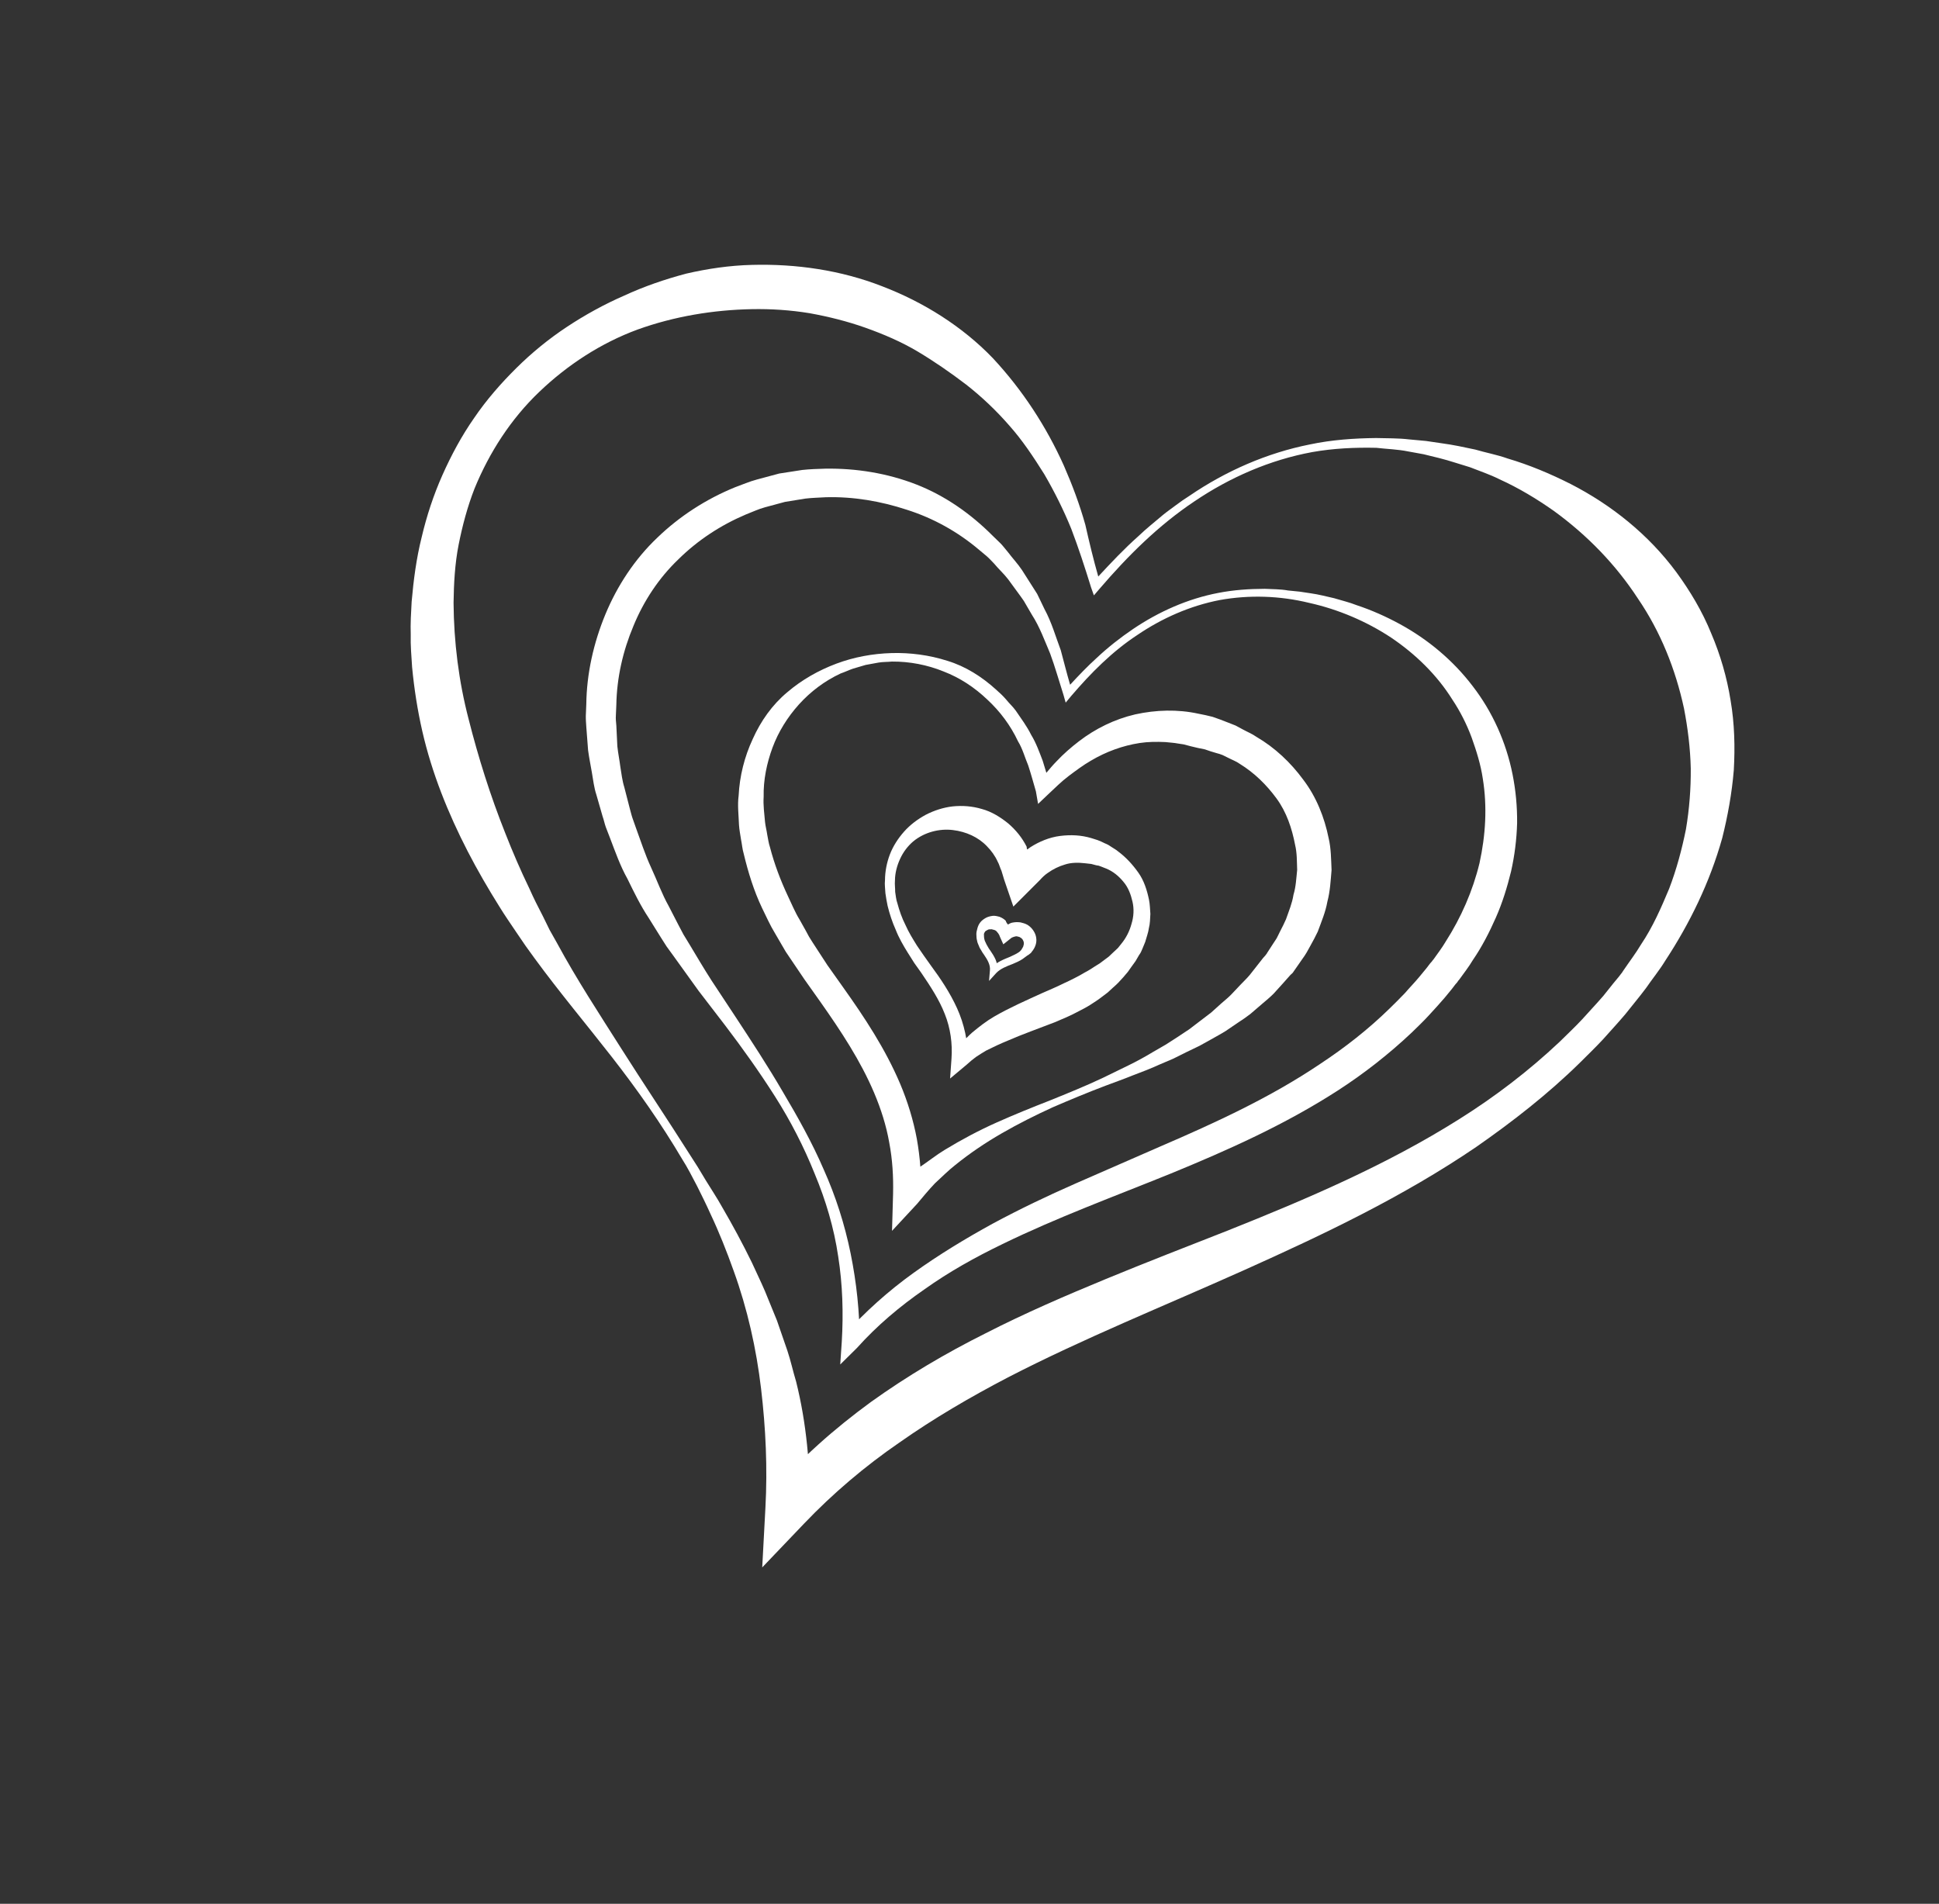
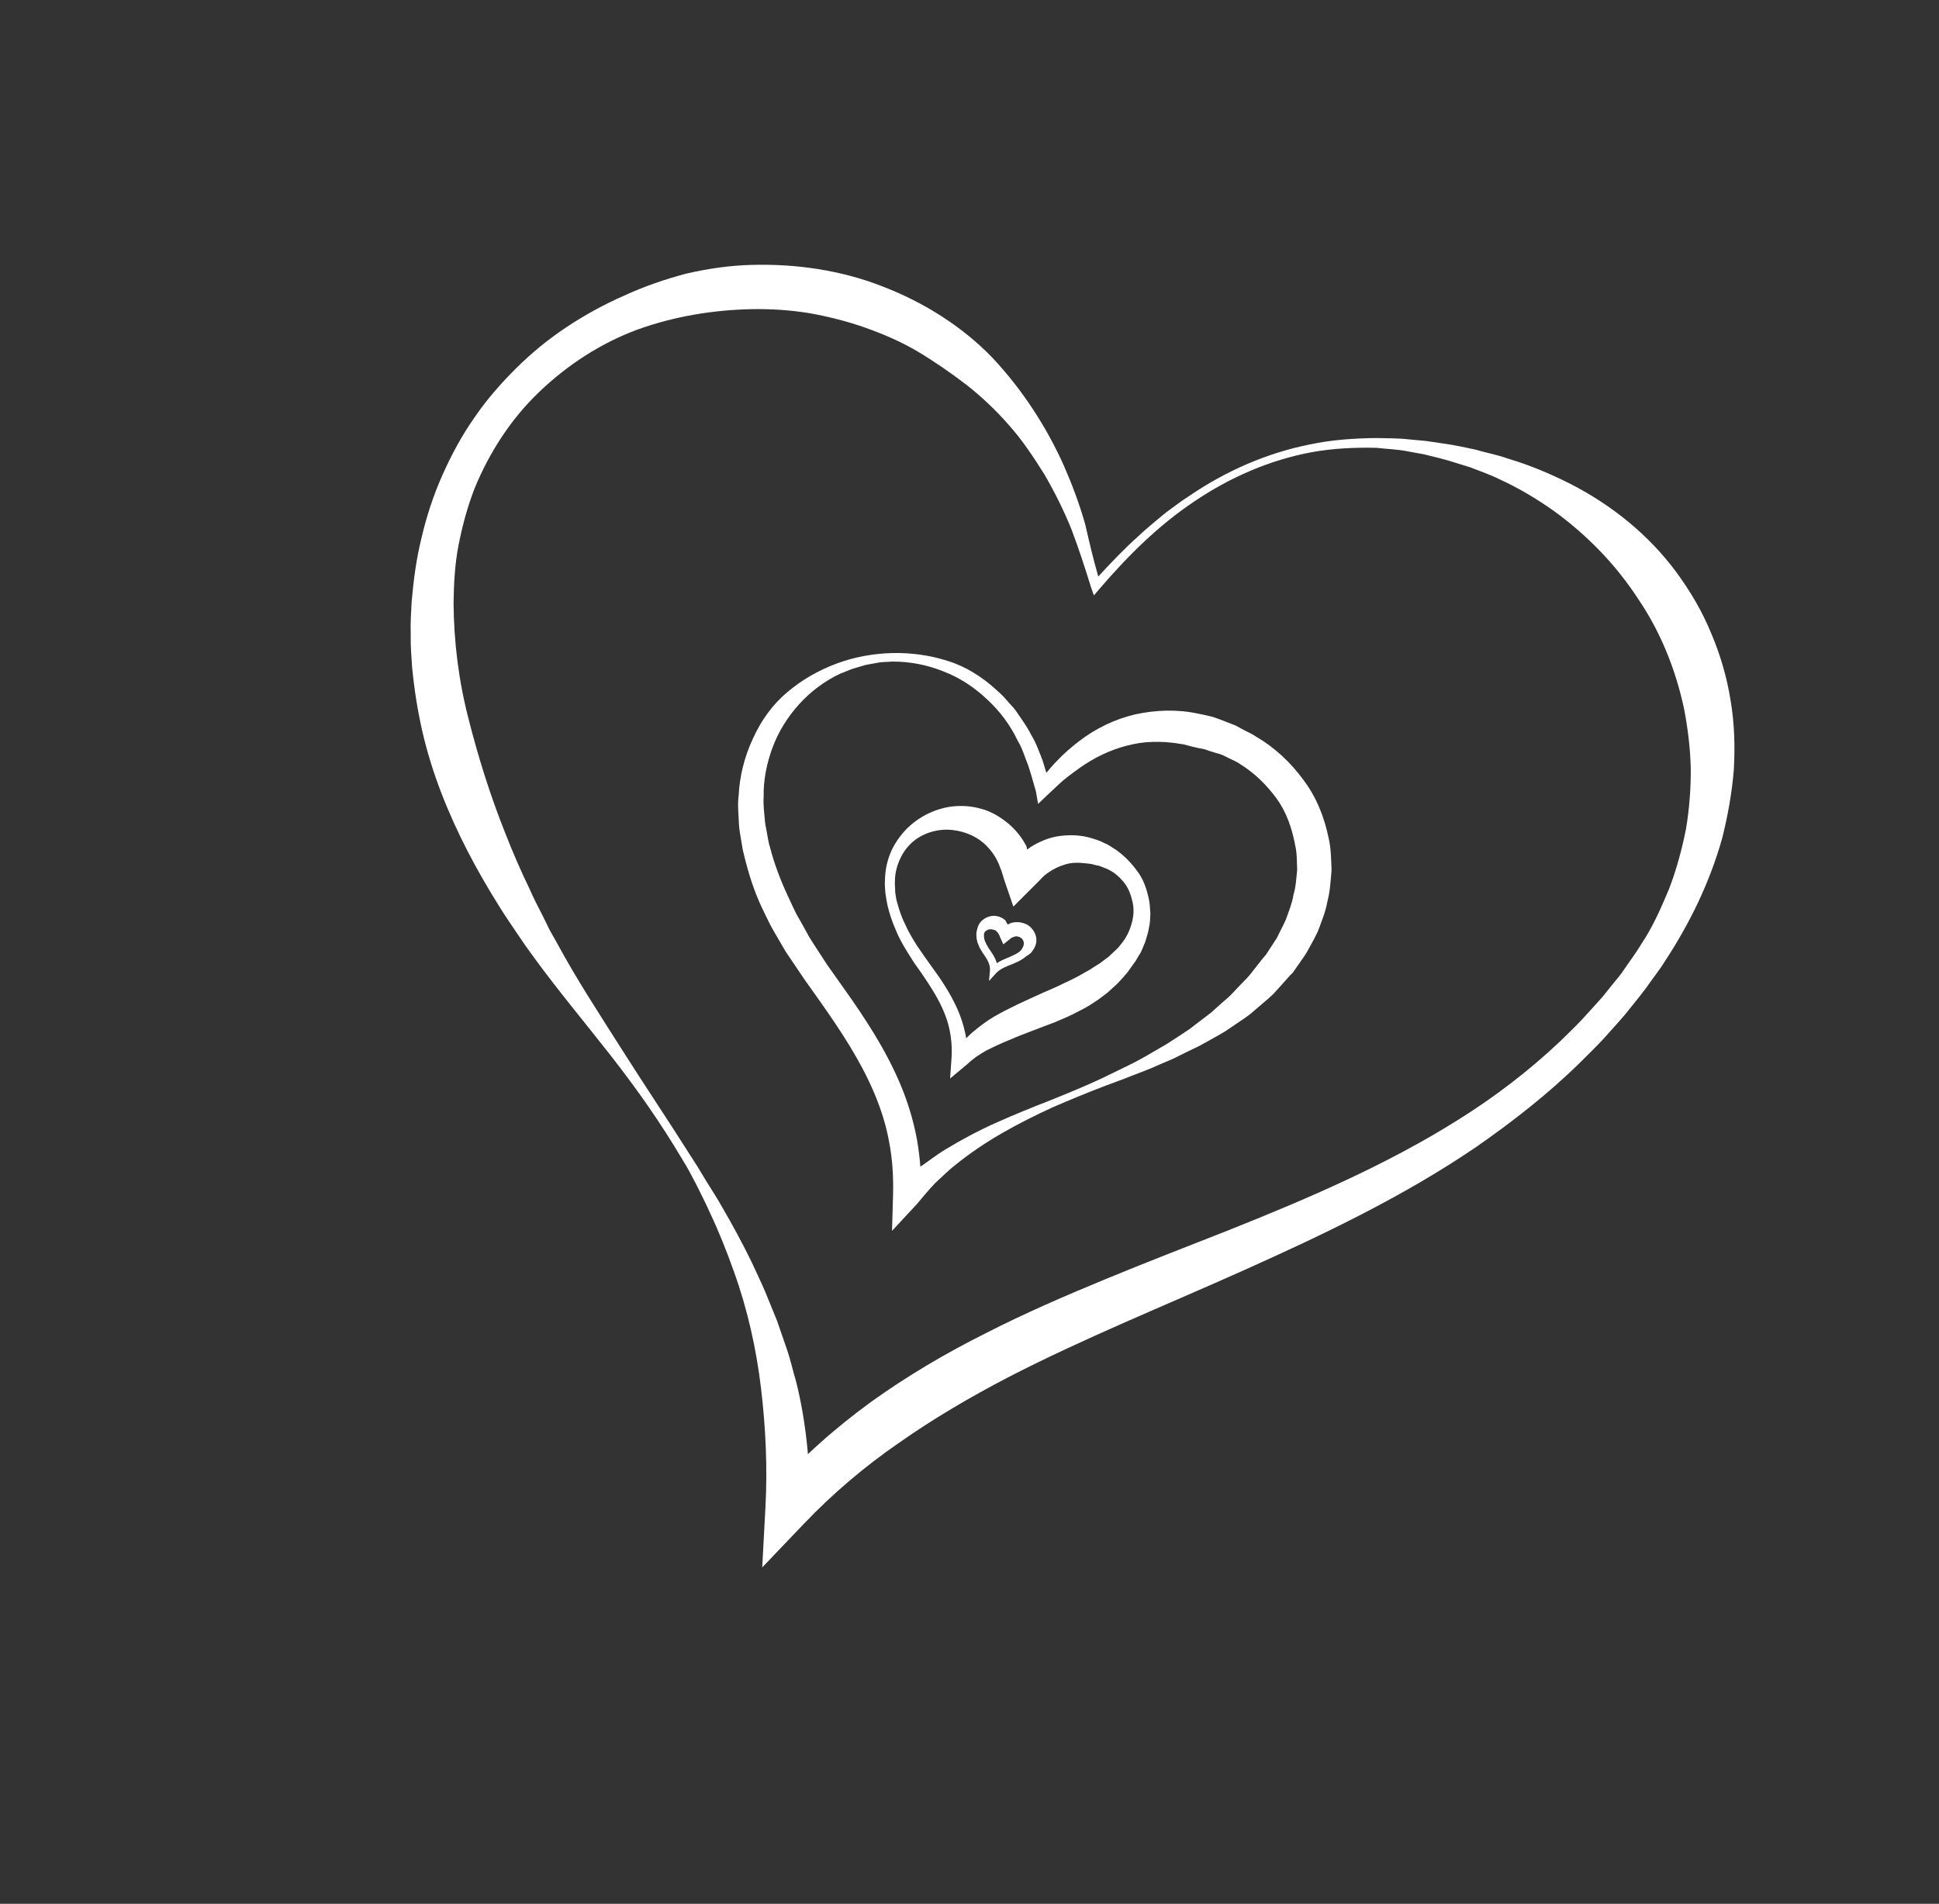
<svg xmlns="http://www.w3.org/2000/svg" width="221" height="217" viewBox="0 0 221 217" fill="none">
  <rect x="0" y="0" width="221" height="217" fill="#333333" stroke="none" />
  <g clip-path="url(#clip0_51_306)">
    <path d="M125.176 65.712C126.629 64.146 128.126 62.555 129.724 61.138C130.621 60.271 131.603 59.5 132.559 58.687C133.033 58.297 133.576 57.925 134.041 57.57C134.549 57.189 135.048 56.843 135.582 56.506C139.697 53.696 144.392 51.629 149.314 50.654C151.785 50.132 154.311 49.957 156.835 49.928C158.083 49.965 159.35 49.934 160.605 50.084C161.255 50.146 161.835 50.19 162.52 50.261L164.372 50.533C164.978 50.621 165.618 50.717 166.249 50.848L168.143 51.242C169.343 51.598 170.615 51.826 171.832 52.26C174.302 52.991 176.699 53.997 179.015 55.166C183.639 57.538 187.885 60.915 191.068 65.225C192.643 67.376 194.024 69.696 195.03 72.174C196.079 74.628 196.832 77.223 197.247 79.838C197.696 82.463 197.762 85.134 197.612 87.784C197.393 90.415 196.923 93.016 196.29 95.537C194.875 100.577 192.598 105.24 189.798 109.506C189.141 110.584 188.32 111.582 187.594 112.641C186.79 113.717 186.041 114.586 185.255 115.593C184.444 116.556 183.563 117.501 182.717 118.455C181.837 119.399 180.94 120.266 180.034 121.167C176.429 124.703 172.413 127.835 168.279 130.715C159.917 136.411 150.811 140.731 141.735 144.801C132.658 148.871 123.501 152.551 114.879 157C110.58 159.246 106.418 161.676 102.503 164.429C98.562 167.139 94.929 170.225 91.646 173.662L86.875 178.657L87.239 171.864C87.485 167.323 87.279 162.81 86.744 158.284C86.209 153.757 85.197 149.214 83.619 144.852C82.835 142.653 81.972 140.471 80.978 138.364C80.49 137.277 79.984 136.258 79.453 135.195C78.912 134.167 78.381 133.105 77.753 132.127C75.355 128.063 72.643 124.209 69.746 120.491C66.849 116.773 63.812 113.165 60.962 109.274L59.907 107.815L58.895 106.33C58.233 105.343 57.536 104.347 56.917 103.335C55.644 101.301 54.425 99.208 53.302 97.031C51.081 92.719 49.229 88.136 48.134 83.35C47.586 80.956 47.204 78.497 46.97 76.04C46.892 74.803 46.779 73.557 46.814 72.314C46.77 71.086 46.849 69.817 46.918 68.583C47.135 66.099 47.456 63.642 48.062 61.224C48.633 58.797 49.413 56.425 50.424 54.152C51.436 51.879 52.612 49.686 54.045 47.636C55.444 45.576 57.093 43.694 58.852 41.951C60.61 40.208 62.549 38.624 64.615 37.258C66.681 35.891 68.892 34.674 71.152 33.691C73.43 32.639 75.792 31.831 78.221 31.187C80.665 30.622 83.168 30.256 85.701 30.193C90.734 30.058 95.831 30.788 100.558 32.635C105.259 34.438 109.67 37.196 113.149 40.811C116.575 44.486 119.274 48.667 121.251 53.062C122.217 55.272 123.062 57.523 123.706 59.831C124.147 61.791 124.622 63.76 125.176 65.712ZM124.361 66.969C123.664 64.72 122.932 62.462 122.104 60.289C121.232 58.142 120.194 56.06 119.026 54.054C117.804 52.108 116.539 50.187 115.027 48.495C113.525 46.77 111.899 45.231 110.123 43.838C108.338 42.479 106.526 41.223 104.642 40.096C102.759 38.968 100.699 38.088 98.636 37.355C96.574 36.622 94.422 36.087 92.268 35.698C90.104 35.343 87.886 35.196 85.692 35.238C81.302 35.323 76.852 36.055 72.676 37.56C68.492 39.099 64.684 41.587 61.459 44.671C58.233 47.755 55.777 51.56 54.089 55.679C53.279 57.748 52.703 59.916 52.273 62.086C51.844 64.257 51.726 66.509 51.695 68.712C51.728 73.179 52.281 77.637 53.417 81.992C54.518 86.338 55.88 90.679 57.589 94.966C58.426 97.104 59.342 99.227 60.345 101.299C60.807 102.343 61.339 103.406 61.879 104.434L62.647 106.001L63.501 107.518C65.708 111.605 68.314 115.578 70.843 119.567C73.372 123.556 76.022 127.503 78.551 131.492L79.518 133.002L80.442 134.537C81.061 135.549 81.724 136.536 82.299 137.573C83.493 139.623 84.634 141.732 85.688 143.891C86.176 144.979 86.707 146.042 87.186 147.164L88.553 150.512L89.745 153.961C90.136 155.133 90.38 156.303 90.736 157.467C91.919 162.203 92.353 167.108 92.311 171.997L87.87 170.189C91.212 166.252 95.119 162.833 99.255 159.807C103.416 156.824 107.806 154.234 112.33 151.974C116.828 149.671 121.427 147.688 126.041 145.784C130.655 143.88 135.277 142.088 139.864 140.288C149.012 136.642 158.034 132.779 166.259 127.598C170.388 125.012 174.246 122.059 177.752 118.755C178.605 117.913 179.493 117.081 180.32 116.196C181.114 115.302 181.932 114.451 182.734 113.522L183.899 112.063L184.499 111.339L184.782 110.972C184.826 110.947 184.897 110.818 184.897 110.818L185.021 110.63C185.694 109.63 186.427 108.683 187.031 107.665C188.377 105.665 189.327 103.486 190.242 101.298C191.088 99.091 191.702 96.785 192.159 94.512C192.546 92.22 192.726 89.874 192.707 87.584C192.652 85.285 192.372 83 191.935 80.746C190.974 76.291 189.265 72.004 186.681 68.222C184.185 64.389 180.937 61.02 177.091 58.228C175.158 56.866 173.086 55.615 170.905 54.629C169.829 54.085 168.672 53.704 167.534 53.253L165.824 52.725C165.246 52.534 164.658 52.378 164.07 52.221L162.264 51.778C161.702 51.665 161.062 51.568 160.499 51.456C159.306 51.212 158.092 51.184 156.871 51.043C154.444 50.987 151.971 51.102 149.562 51.53C144.737 52.42 140.173 54.412 136.11 57.163C132.013 59.904 128.539 63.365 125.321 67.114L124.678 67.864L124.361 66.969Z" fill="white" />
    <path d="M117.082 96.829C117.214 96.754 117.319 96.635 117.451 96.559C118.431 95.935 119.6 95.436 120.825 95.283C122.05 95.13 123.22 95.183 124.386 95.53L125.102 95.757C125.37 95.865 125.672 95.983 125.93 96.125C126.232 96.242 126.455 96.375 126.704 96.552C126.953 96.729 127.186 96.828 127.426 97.039C128.353 97.728 129.096 98.552 129.742 99.46C130.389 100.369 130.729 101.455 130.957 102.547C131.07 103.093 131.071 103.646 131.116 104.174C131.082 104.717 131.083 105.27 130.946 105.786C130.878 106.321 130.662 106.853 130.525 107.369C130.417 107.635 130.318 107.867 130.211 108.133C130.103 108.399 130.004 108.631 129.836 108.844L129.428 109.546L128.959 110.195L128.543 110.784C128.375 110.998 128.173 111.202 128.005 111.415L127.433 112.036C127.23 112.241 127.037 112.41 126.844 112.58L126.255 113.123L125.607 113.614C125.186 113.944 124.74 114.231 124.293 114.517C123.847 114.804 123.375 115.047 122.947 115.264C122.038 115.759 121.122 116.142 120.206 116.525C118.349 117.247 116.554 117.874 114.878 118.608C114.006 118.965 113.203 119.341 112.391 119.751C111.997 119.978 111.638 120.214 111.236 120.475C110.868 120.746 110.534 121.026 110.192 121.34L108.287 122.933L108.449 120.655C108.568 118.955 108.333 117.198 107.688 115.589C107.052 113.946 106.049 112.427 105.013 110.898L104.205 109.762L103.45 108.567C102.958 107.773 102.45 106.9 102.098 105.996C101.703 105.117 101.395 104.188 101.165 103.243C101.068 102.775 100.979 102.272 100.916 101.813C100.897 101.329 100.809 100.827 100.868 100.327C100.873 99.333 101.069 98.317 101.429 97.381C101.789 96.445 102.357 95.564 103.044 94.789C103.731 94.014 104.564 93.388 105.517 92.868C106.46 92.382 107.514 92.036 108.583 91.915C109.686 91.803 110.812 91.882 111.909 92.211C113.015 92.505 114.029 93.143 114.913 93.857C115.787 94.606 116.511 95.498 117.017 96.517C117.015 96.664 117.032 96.742 117.082 96.829ZM114.542 100.538C114.391 100.129 114.268 99.618 114.143 99.253C113.975 98.913 113.893 98.523 113.715 98.218C113.413 97.548 112.979 96.953 112.483 96.453C111.5 95.418 110.112 94.791 108.606 94.611C107.065 94.422 105.359 94.853 104.078 95.912C103.455 96.446 102.942 97.12 102.584 97.909C102.235 98.664 102.007 99.524 102.003 100.371C101.963 100.802 102.035 101.227 102.029 101.667C102.101 102.092 102.129 102.541 102.279 102.95C102.502 103.783 102.794 104.634 103.207 105.444C103.577 106.279 104.018 106.986 104.51 107.78L105.284 108.907L106.091 110.043C107.206 111.556 108.268 113.128 109.085 114.929C109.901 116.731 110.332 118.724 110.322 120.711L108.589 119.992C108.915 119.6 109.285 119.183 109.646 118.8C110.032 118.461 110.402 118.043 110.789 117.704C111.596 117.034 112.438 116.374 113.312 115.87C115.105 114.836 116.946 114.036 118.674 113.243C119.555 112.851 120.428 112.494 121.24 112.084C121.659 111.9 122.087 111.683 122.471 111.49L123.074 111.172C123.249 111.071 123.467 110.945 123.642 110.844C124.027 110.651 124.429 110.39 124.788 110.154C124.972 110.019 125.181 109.927 125.365 109.792L125.874 109.411C126.058 109.276 126.198 109.166 126.382 109.03L126.927 108.512L127.419 108.054L127.808 107.567C128.355 106.902 128.747 106.123 128.967 105.297C129.221 104.48 129.268 103.608 129.08 102.785C128.892 101.961 128.591 101.144 128.054 100.522C127.525 99.865 126.856 99.319 126.089 99.004C125.891 98.915 125.683 98.86 125.52 98.779C125.321 98.69 125.149 98.644 124.932 98.623C124.759 98.577 124.586 98.531 124.379 98.476L123.66 98.395C122.907 98.305 122.092 98.309 121.404 98.532C120.681 98.745 120.043 99.054 119.404 99.51C119.089 99.721 118.79 100.01 118.525 100.308L115.5 103.335L114.542 100.538Z" fill="white" />
    <path d="M114.881 105.381C115.056 105.28 115.231 105.179 115.422 105.157C115.735 105.093 116.03 105.097 116.316 105.136L116.454 105.173L116.696 105.238C116.869 105.284 116.963 105.346 117.127 105.426C117.634 105.745 118.034 106.33 118.104 106.902C118.199 107.517 117.94 108.074 117.613 108.466L117.498 108.62C117.402 108.705 117.402 108.705 117.358 108.73C117.305 108.789 117.218 108.84 117.087 108.915C116.859 109.076 116.719 109.186 116.535 109.321C116.176 109.557 115.801 109.715 115.426 109.874C114.684 110.155 114.022 110.421 113.564 110.889L112.727 111.809L112.831 110.583C112.883 109.971 112.553 109.404 112.153 108.819L111.992 108.592L111.839 108.33C111.738 108.156 111.652 108.059 111.569 107.816C111.477 107.607 111.384 107.398 111.361 107.208C111.303 107.008 111.289 106.783 111.284 106.524C111.269 106.299 111.333 106.058 111.398 105.818C111.462 105.577 111.56 105.345 111.728 105.132C111.896 104.918 112.124 104.758 112.342 104.632C112.561 104.506 112.839 104.433 113.109 104.394C113.378 104.355 113.655 104.428 113.931 104.502C114.198 104.61 114.422 104.743 114.627 104.945C114.685 105.145 114.796 105.285 114.881 105.381ZM113.96 106.757C113.902 106.558 113.817 106.461 113.766 106.374C113.715 106.287 113.621 106.225 113.57 106.138C113.51 106.085 113.415 106.023 113.346 106.004C113.277 105.986 113.173 105.958 113.07 105.931C113.035 105.922 112.966 105.903 112.922 105.928C112.888 105.919 112.81 105.935 112.775 105.926C112.662 105.933 112.575 105.983 112.487 106.034C112.444 106.059 112.4 106.084 112.356 106.109C112.312 106.135 112.26 106.194 112.25 106.229C112.188 106.323 112.117 106.451 112.15 106.607C112.148 106.754 112.155 106.866 112.187 107.022C112.22 107.178 112.261 107.3 112.338 107.431C112.379 107.553 112.481 107.727 112.583 107.901L112.71 108.119L112.871 108.347C113.084 108.661 113.296 108.975 113.481 109.393C113.64 109.767 113.703 110.226 113.706 110.632L112.974 110.327C113.599 109.646 114.418 109.348 115.125 109.057C115.465 108.889 115.797 108.756 116.068 108.571C116.199 108.495 116.349 108.351 116.411 108.257L116.544 108.034C116.553 108 116.615 107.906 116.606 107.94L116.634 107.837C116.741 107.571 116.693 107.337 116.616 107.206C116.549 107.041 116.429 106.935 116.3 106.864C116.266 106.855 116.206 106.802 116.206 106.802L116.171 106.793L116.033 106.756C115.964 106.738 115.86 106.71 115.782 106.726C115.704 106.742 115.625 106.758 115.503 106.799L115.338 106.866C115.294 106.891 115.25 106.916 115.154 107.001L114.355 107.636L113.96 106.757Z" fill="white" />
    <path d="M119.26 88.087C119.64 87.635 120.019 87.184 120.423 86.775C121.198 85.95 122.067 85.186 122.997 84.476C124.855 83.054 127.03 81.975 129.396 81.425C131.754 80.91 134.218 80.829 136.596 81.351C137.123 81.455 137.651 81.558 138.204 81.705C138.782 81.896 139.386 82.13 139.955 82.355C140.257 82.472 140.524 82.581 140.826 82.698L141.635 83.134C142.152 83.419 142.721 83.644 143.219 83.997C145.301 85.215 147.107 86.911 148.545 88.878C150.027 90.82 150.957 93.167 151.435 95.542C151.714 96.721 151.713 97.974 151.766 99.167C151.662 100.392 151.602 101.592 151.291 102.762C151.083 103.959 150.599 105.083 150.193 106.191C149.934 106.748 149.649 107.262 149.365 107.776L148.938 108.547C148.795 108.803 148.618 109.051 148.441 109.299L147.424 110.76L147.362 110.854L147.256 110.973L147.212 110.998L147.063 111.143L146.798 111.441L146.27 112.037L145.168 113.255C144.764 113.663 144.29 114.053 143.86 114.417L142.517 115.571C142.052 115.926 141.597 116.247 141.107 116.559L139.706 117.512C139.216 117.824 138.744 118.067 138.219 118.37L136.742 119.192L135.214 119.928L133.721 120.673L132.177 121.331C131.164 121.798 130.135 122.188 129.106 122.577C128.068 123.001 127.049 123.356 126.02 123.746C123.962 124.525 121.965 125.356 119.958 126.223C117.976 127.132 116.055 128.095 114.175 129.179C112.295 130.263 110.536 131.453 108.887 132.783C108.045 133.443 107.332 134.175 106.55 134.888C105.828 135.654 105.176 136.438 104.523 137.222L101.67 140.295L101.789 136.09C101.835 134.112 101.723 132.167 101.351 130.226C101.014 128.294 100.407 126.401 99.635 124.574C98.091 120.921 95.849 117.524 93.485 114.169L91.682 111.626L89.982 109.11L89.558 108.481L89.151 107.784L88.338 106.388C87.77 105.464 87.333 104.463 86.852 103.488C85.925 101.546 85.27 99.419 84.762 97.294C84.605 96.774 84.569 96.212 84.455 95.665C84.376 95.129 84.262 94.582 84.227 94.02C84.19 92.905 84.041 91.797 84.187 90.694C84.296 88.475 84.847 86.264 85.795 84.232C86.708 82.19 88.018 80.328 89.729 78.904C91.405 77.471 93.32 76.396 95.334 75.642C97.347 74.888 99.486 74.5 101.612 74.439C103.738 74.378 105.919 74.663 107.965 75.318C110.055 75.948 111.92 77.144 113.53 78.604C113.95 78.974 114.335 79.334 114.702 79.764C115.035 80.184 115.454 80.553 115.778 81.008C116.389 81.907 117.045 82.782 117.526 83.757C118.094 84.682 118.452 85.698 118.846 86.724C118.987 87.167 119.119 87.644 119.26 88.087ZM118.069 90.202C117.779 89.204 117.499 88.171 117.191 87.242C116.805 86.329 116.55 85.34 116.032 84.502C115.182 82.691 113.981 81.082 112.526 79.737C111.08 78.358 109.413 77.251 107.532 76.53C105.695 75.783 103.654 75.387 101.65 75.407C101.155 75.46 100.644 75.434 100.14 75.521L98.662 75.791C98.183 75.921 97.695 76.086 97.216 76.217C96.728 76.382 96.3 76.6 95.812 76.764C93.996 77.608 92.375 78.834 91.062 80.29C89.75 81.747 88.712 83.423 88.053 85.201C87.395 86.979 86.996 88.899 87.038 90.826C86.973 91.766 87.115 92.762 87.197 93.705C87.251 94.199 87.383 94.676 87.446 95.135C87.544 95.603 87.597 96.096 87.764 96.583C88.258 98.483 88.952 100.325 89.802 102.136C90.232 103.024 90.609 103.972 91.127 104.809L91.854 106.108L92.201 106.753L92.616 107.416L94.297 110L96.1 112.543C98.524 115.952 100.903 119.532 102.607 123.559C103.446 125.551 104.101 127.678 104.497 129.81C104.882 131.976 105.043 134.155 104.977 136.349L102.235 135.25C103.104 134.487 103.973 133.723 104.868 133.003C105.814 132.371 106.708 131.651 107.679 131.062C109.621 129.883 111.561 128.852 113.577 127.951C115.593 127.051 117.625 126.228 119.648 125.44C121.68 124.617 123.712 123.795 125.659 122.876C126.637 122.399 127.615 121.923 128.593 121.446C129.571 120.969 130.524 120.449 131.451 119.885L132.85 119.078L134.189 118.218L135.537 117.324L136.791 116.368L138.044 115.412L139.212 114.36C139.599 114.02 140.02 113.69 140.38 113.307L141.41 112.218C141.771 111.835 142.114 111.521 142.44 111.129L143.447 109.849L143.95 109.209L144.215 108.911L144.329 108.758L144.373 108.732L144.382 108.698C144.391 108.664 144.277 108.817 144.329 108.758L144.391 108.664L145.207 107.407C145.34 107.184 145.499 107.005 145.597 106.774L145.919 106.122C146.151 105.668 146.373 105.248 146.571 104.785C146.887 103.874 147.281 102.948 147.425 101.991C147.707 101.071 147.746 100.087 147.846 99.156C147.808 98.188 147.838 97.238 147.609 96.292C147.253 94.429 146.637 92.57 145.497 91.014C144.357 89.458 142.98 88.097 141.294 87.059C140.891 86.768 140.416 86.605 139.994 86.382L139.34 86.06C139.107 85.962 138.899 85.906 138.658 85.842C138.208 85.722 137.768 85.569 137.328 85.415C136.8 85.311 136.273 85.207 135.72 85.06L134.925 84.849L134.284 84.752C133.791 84.658 133.315 84.642 132.813 84.582C131.824 84.54 130.862 84.542 129.897 84.69C127.968 84.988 126.085 85.666 124.327 86.709C123.453 87.213 122.62 87.839 121.787 88.465C120.955 89.091 120.242 89.822 119.407 90.595L118.317 91.631L118.069 90.202Z" fill="white" />
-     <path d="M121.968 78.049C122.954 76.985 123.931 75.955 125.003 74.988C126.286 73.782 127.689 72.681 129.134 71.702C132.067 69.719 135.383 68.243 138.852 67.582C140.609 67.239 142.38 67.121 144.158 67.115C145.033 67.163 145.927 67.143 146.809 67.304C147.242 67.346 147.675 67.387 148.143 67.438L149.424 67.631C150.281 67.749 151.179 67.988 152.052 68.183C152.907 68.447 153.78 68.643 154.617 68.976C156.318 69.539 157.972 70.274 159.556 71.137C162.723 72.864 165.604 75.252 167.852 78.208C170.109 81.13 171.665 84.602 172.395 88.259C172.759 90.088 172.933 91.939 172.915 93.814C172.863 95.679 172.629 97.533 172.222 99.34C171.781 101.139 171.236 102.91 170.492 104.591C169.749 106.272 168.902 107.926 167.875 109.421C167.404 110.217 166.848 110.917 166.317 111.66L166.211 111.779L166.087 111.967L165.876 112.205L165.478 112.726L164.658 113.724C164.067 114.414 163.442 115.095 162.816 115.776C162.191 116.457 161.55 117.06 160.899 117.698C158.28 120.169 155.43 122.396 152.437 124.326C146.407 128.212 139.941 131.097 133.46 133.757C126.988 136.383 120.467 138.775 114.259 141.802C111.159 143.299 108.161 144.97 105.375 146.955C102.564 148.897 99.94 151.109 97.676 153.639L95.767 155.526L95.943 152.92C96.135 149.692 96.042 146.425 95.532 143.194C95.057 139.973 94.121 136.813 92.854 133.786C91.631 130.734 90.12 127.79 88.346 124.997C86.573 122.204 84.659 119.521 82.658 116.889L79.634 112.952L76.716 108.897L75.984 107.892L75.306 106.827L73.957 104.663C73.006 103.231 72.264 101.707 71.522 100.183C70.693 98.71 70.126 97.085 69.515 95.486L69.055 94.295C68.904 93.886 68.832 93.462 68.682 93.053L67.971 90.58C67.704 89.772 67.604 88.898 67.46 88.049C67.315 87.2 67.137 86.342 67.027 85.502L66.829 82.907C66.801 82.457 66.763 82.042 66.769 81.602L66.823 80.289C66.863 76.8 67.649 73.288 68.995 70.035C70.342 66.783 72.336 63.739 74.911 61.293C77.452 58.837 80.489 56.881 83.768 55.543C84.588 55.245 85.425 54.879 86.261 54.659L88.812 53.974L91.436 53.567C92.314 53.469 93.207 53.449 94.066 53.419C97.597 53.364 101.144 53.939 104.431 55.219C107.717 56.499 110.645 58.567 113.1 61.026L114.041 61.939C114.332 62.238 114.604 62.605 114.886 62.938C115.405 63.629 116.012 64.269 116.488 64.985L117.871 67.158C117.972 67.333 118.109 67.516 118.21 67.691L118.497 68.283L119.045 69.423C119.865 70.931 120.319 72.562 120.904 74.118C121.259 75.428 121.579 76.73 121.968 78.049ZM121.214 79.212C120.707 77.64 120.253 76.008 119.693 74.496C119.055 73 118.504 71.454 117.613 70.074L117.003 69.028L116.699 68.504C116.597 68.33 116.452 68.181 116.35 68.006L114.912 66.04C114.418 65.392 113.818 64.864 113.315 64.251C113.024 63.953 112.768 63.664 112.468 63.4L111.56 62.642C109.143 60.599 106.337 59.042 103.332 58.095C100.371 57.123 97.257 56.59 94.125 56.677C93.335 56.725 92.554 56.739 91.79 56.83L89.469 57.207L87.197 57.819C86.439 58.022 85.758 58.357 85.017 58.639C82.138 59.862 79.538 61.566 77.331 63.742C75.098 65.874 73.362 68.507 72.204 71.331C71.001 74.18 70.3 77.235 70.247 80.353L70.196 81.519C70.165 81.915 70.211 82.296 70.249 82.712L70.363 85.063C70.448 85.859 70.61 86.64 70.704 87.401C70.832 88.172 70.916 88.968 71.157 89.733L71.757 92.066C71.873 92.465 71.954 92.855 72.079 93.22L72.48 94.358C73.039 95.871 73.521 97.399 74.203 98.87C74.885 100.341 75.436 101.887 76.214 103.273L77.337 105.451L77.903 106.523L78.547 107.579C79.395 108.983 80.259 110.466 81.125 111.801L83.868 115.958C85.685 118.726 87.527 121.537 89.204 124.415C90.916 127.302 92.549 130.205 93.876 133.284C95.247 136.339 96.277 139.561 96.951 142.871C97.624 146.182 97.984 149.557 97.981 152.909L96.213 152.181C98.583 149.533 101.253 147.148 104.135 145.078C107.018 143.007 110.061 141.164 113.138 139.477C116.249 137.8 119.427 136.287 122.612 134.887L132.202 130.696C138.553 127.964 144.838 125.068 150.477 121.262C153.304 119.398 155.97 117.307 158.37 114.962C158.968 114.384 159.575 113.771 160.138 113.184C160.676 112.554 161.23 112.001 161.777 111.336L162.598 110.339L162.995 109.818L163.207 109.579C163.216 109.545 163.312 109.46 163.269 109.485L163.375 109.366C163.852 108.683 164.356 108.043 164.764 107.341C166.538 104.571 167.864 101.534 168.628 98.384C169.323 95.216 169.524 91.954 169.005 88.757C168.768 87.147 168.286 85.619 167.735 84.072C167.175 82.56 166.424 81.07 165.524 79.726C163.785 76.942 161.347 74.561 158.555 72.676C155.753 70.826 152.529 69.452 149.209 68.716C145.873 67.902 142.388 67.786 139.006 68.397C135.649 69.051 132.464 70.451 129.618 72.384C126.747 74.273 124.319 76.722 122.062 79.364L121.462 80.088L121.214 79.212Z" fill="white" />
  </g>
  <defs>
    <clipPath id="clip0_51_306">
      <rect width="181" height="176" fill="white" transform="translate(45.718 0.065) rotate(14.898)" />
    </clipPath>
  </defs>
</svg>